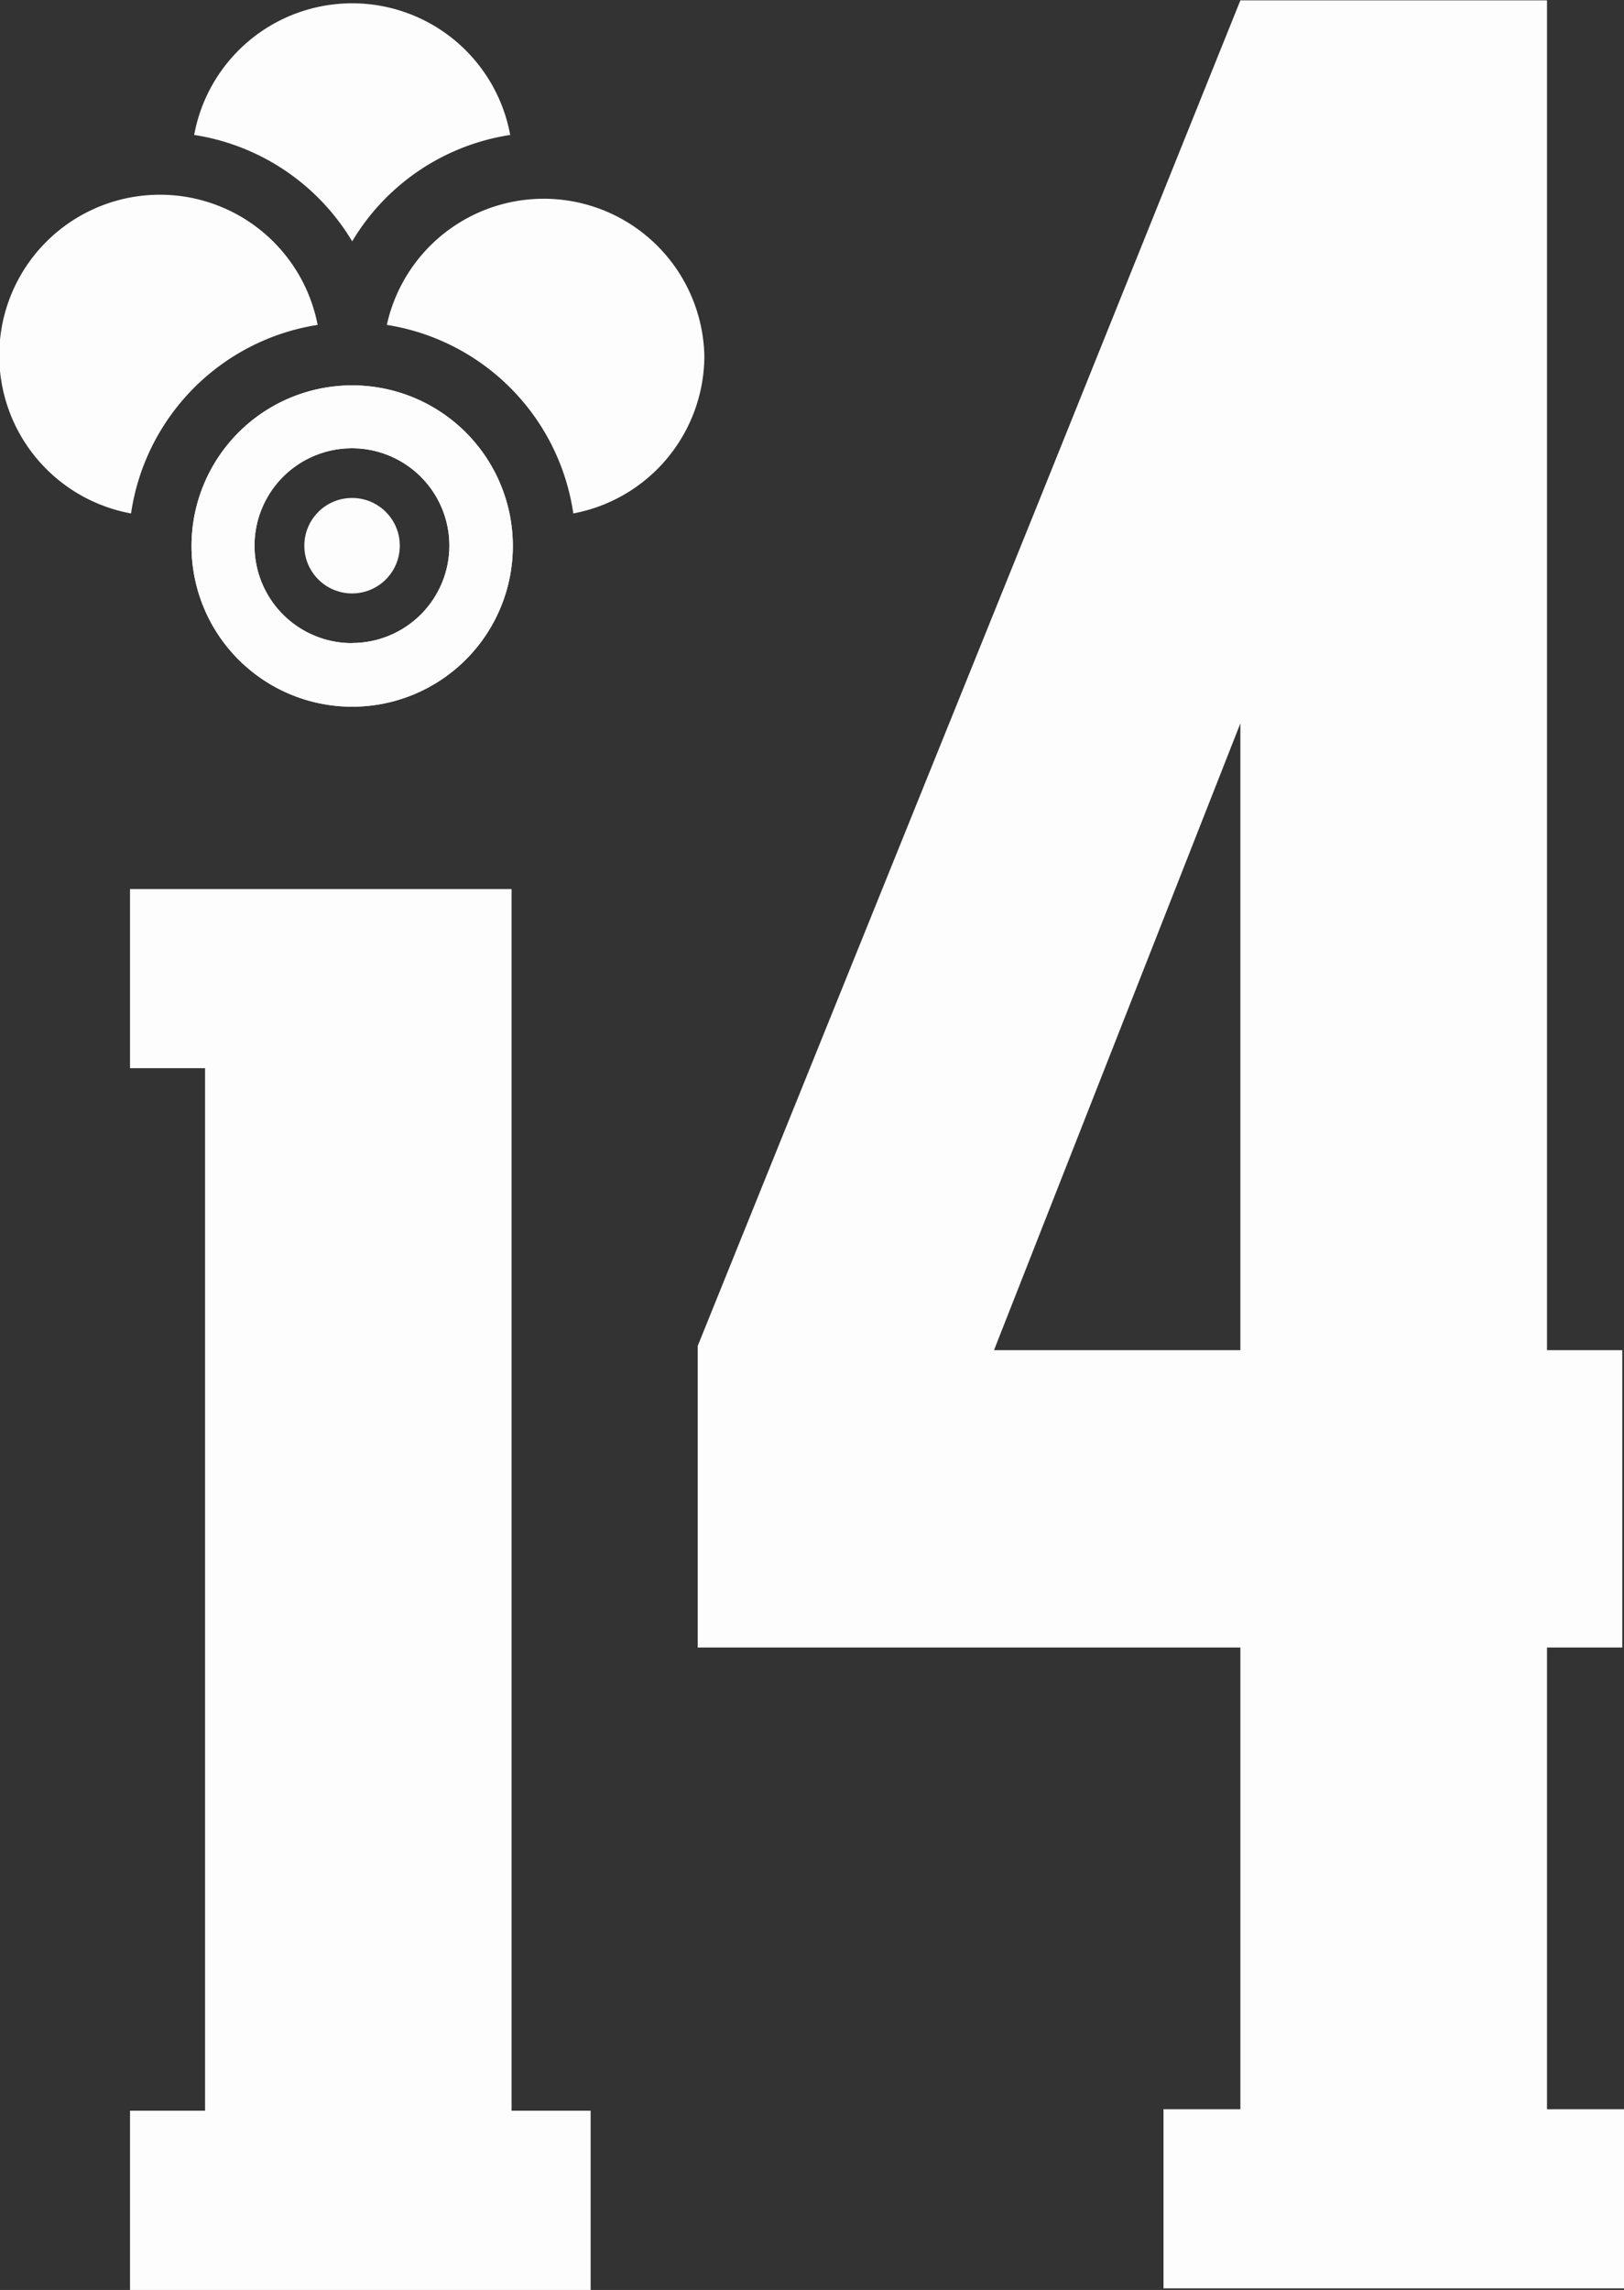
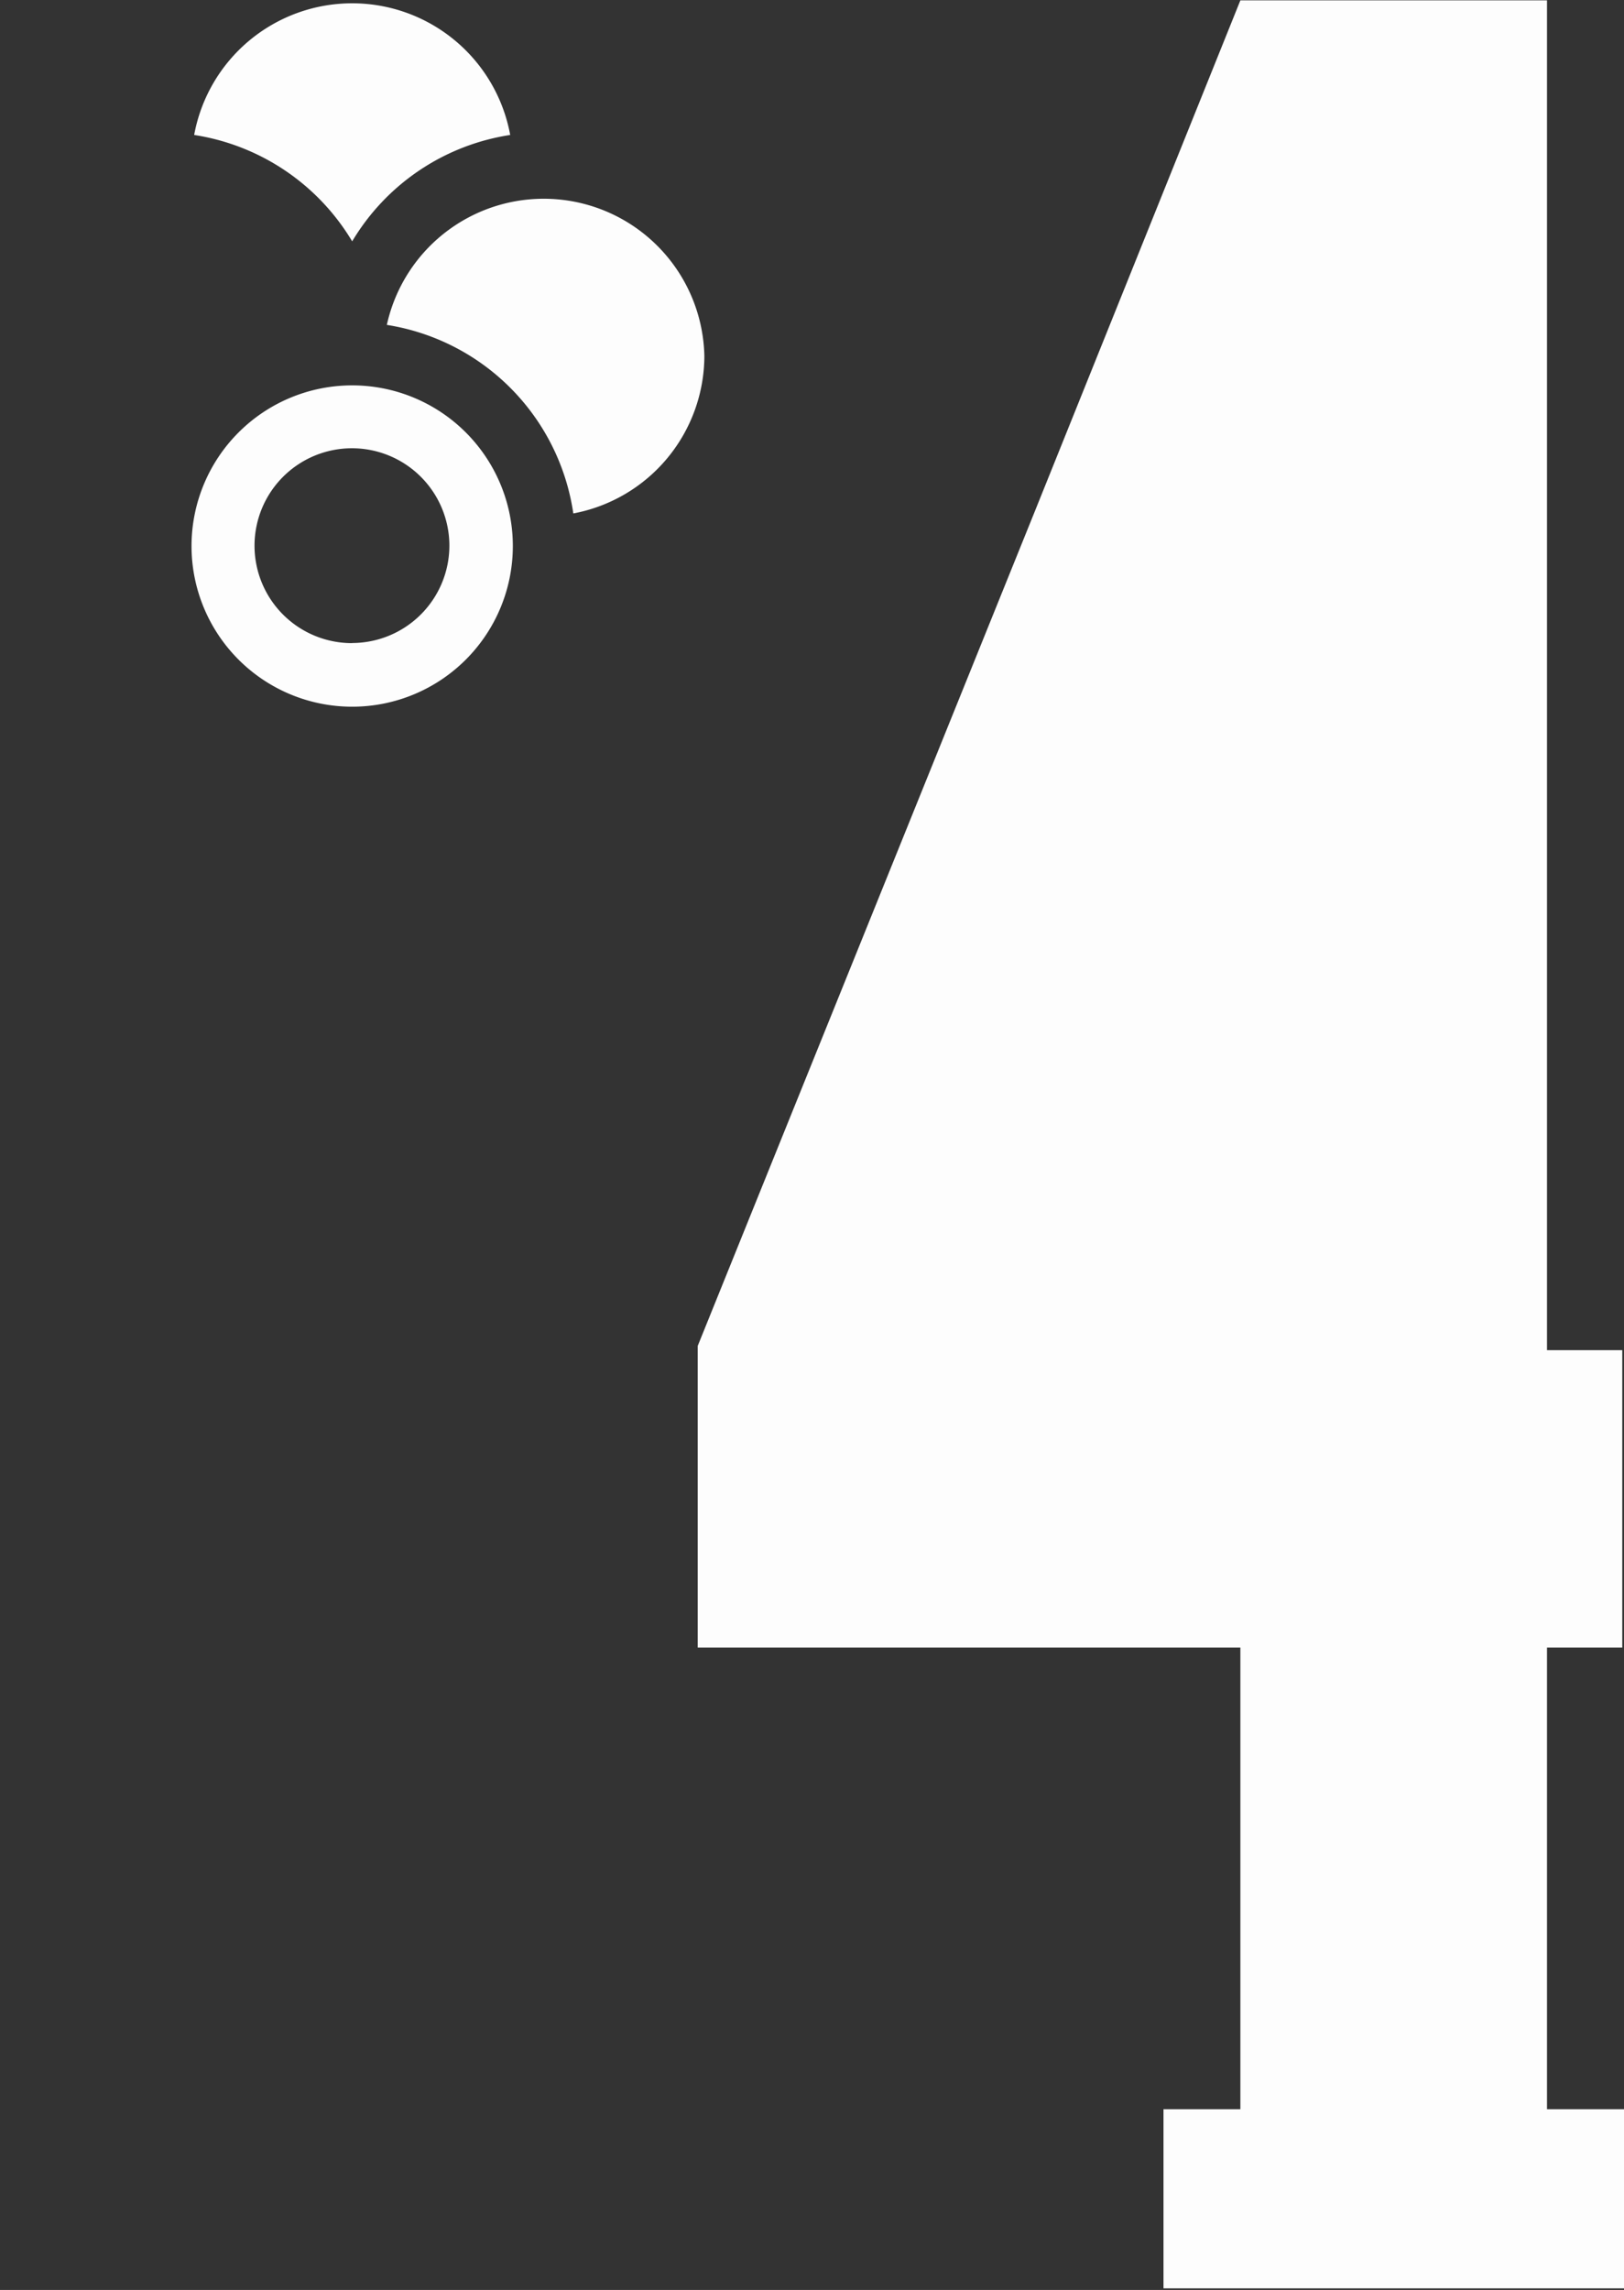
<svg xmlns="http://www.w3.org/2000/svg" id="Capa_1" data-name="Capa 1" viewBox="0 0 141.52 199.54">
  <rect x="0" y="0" width="141.52" height="199.54" fill="#333333" stroke="none" />
  <defs>
    <style>.cls-1{fill:#fdfdfd;}</style>
  </defs>
-   <polygon class="cls-1" points="51.47 183.92 51.47 199.54 11.33 199.54 11.33 183.92 17.87 183.92 17.87 93.08 11.33 93.08 11.33 77.47 44.58 77.47 44.58 183.92 51.47 183.92" />
-   <path class="cls-1" d="M162.65,212.76V172.53h6.56V146.62h-6.56V29H135.93L118,73.57,88.64,146.25v26.28h47.29v40.23h-6.7v15.61h40.13V212.76Zm-26.72-66.14H114.46L135.93,92Z" transform="translate(-27.84 -28.97)" />
-   <path class="cls-1" d="M58.53,62.55a14,14,0,1,0,14,14A14,14,0,0,0,58.53,62.55Zm0,22.46A8.49,8.49,0,1,1,67,76.52,8.49,8.49,0,0,1,58.53,85Z" transform="translate(-27.84 -28.97)" />
-   <circle class="cls-1" cx="30.68" cy="47.55" r="4.16" />
+   <path class="cls-1" d="M162.65,212.76V172.53h6.56V146.62h-6.56V29H135.93L118,73.57,88.64,146.25v26.28h47.29v40.23h-6.7v15.61h40.13V212.76Zm-26.72-66.14L135.93,92Z" transform="translate(-27.84 -28.97)" />
  <path class="cls-1" d="M58.53,62.55a14,14,0,1,0,14,14A14,14,0,0,0,58.53,62.55Zm0,22.46A8.49,8.49,0,1,1,67,76.52,8.49,8.49,0,0,1,58.53,85Z" transform="translate(-27.84 -28.97)" />
  <path class="cls-1" d="M89.22,60A14,14,0,0,1,77.8,73.71,19.49,19.49,0,0,0,61.55,57.28,14,14,0,0,1,89.22,60Z" transform="translate(-27.84 -28.97)" />
  <path class="cls-1" d="M72.3,40.73A19.45,19.45,0,0,0,58.53,50a19.5,19.5,0,0,0-13.77-9.27,14,14,0,0,1,27.54,0Z" transform="translate(-27.84 -28.97)" />
-   <path class="cls-1" d="M55.52,57.28A19.48,19.48,0,0,0,39.26,73.71,14,14,0,1,1,55.52,57.28Z" transform="translate(-27.84 -28.97)" />
</svg>